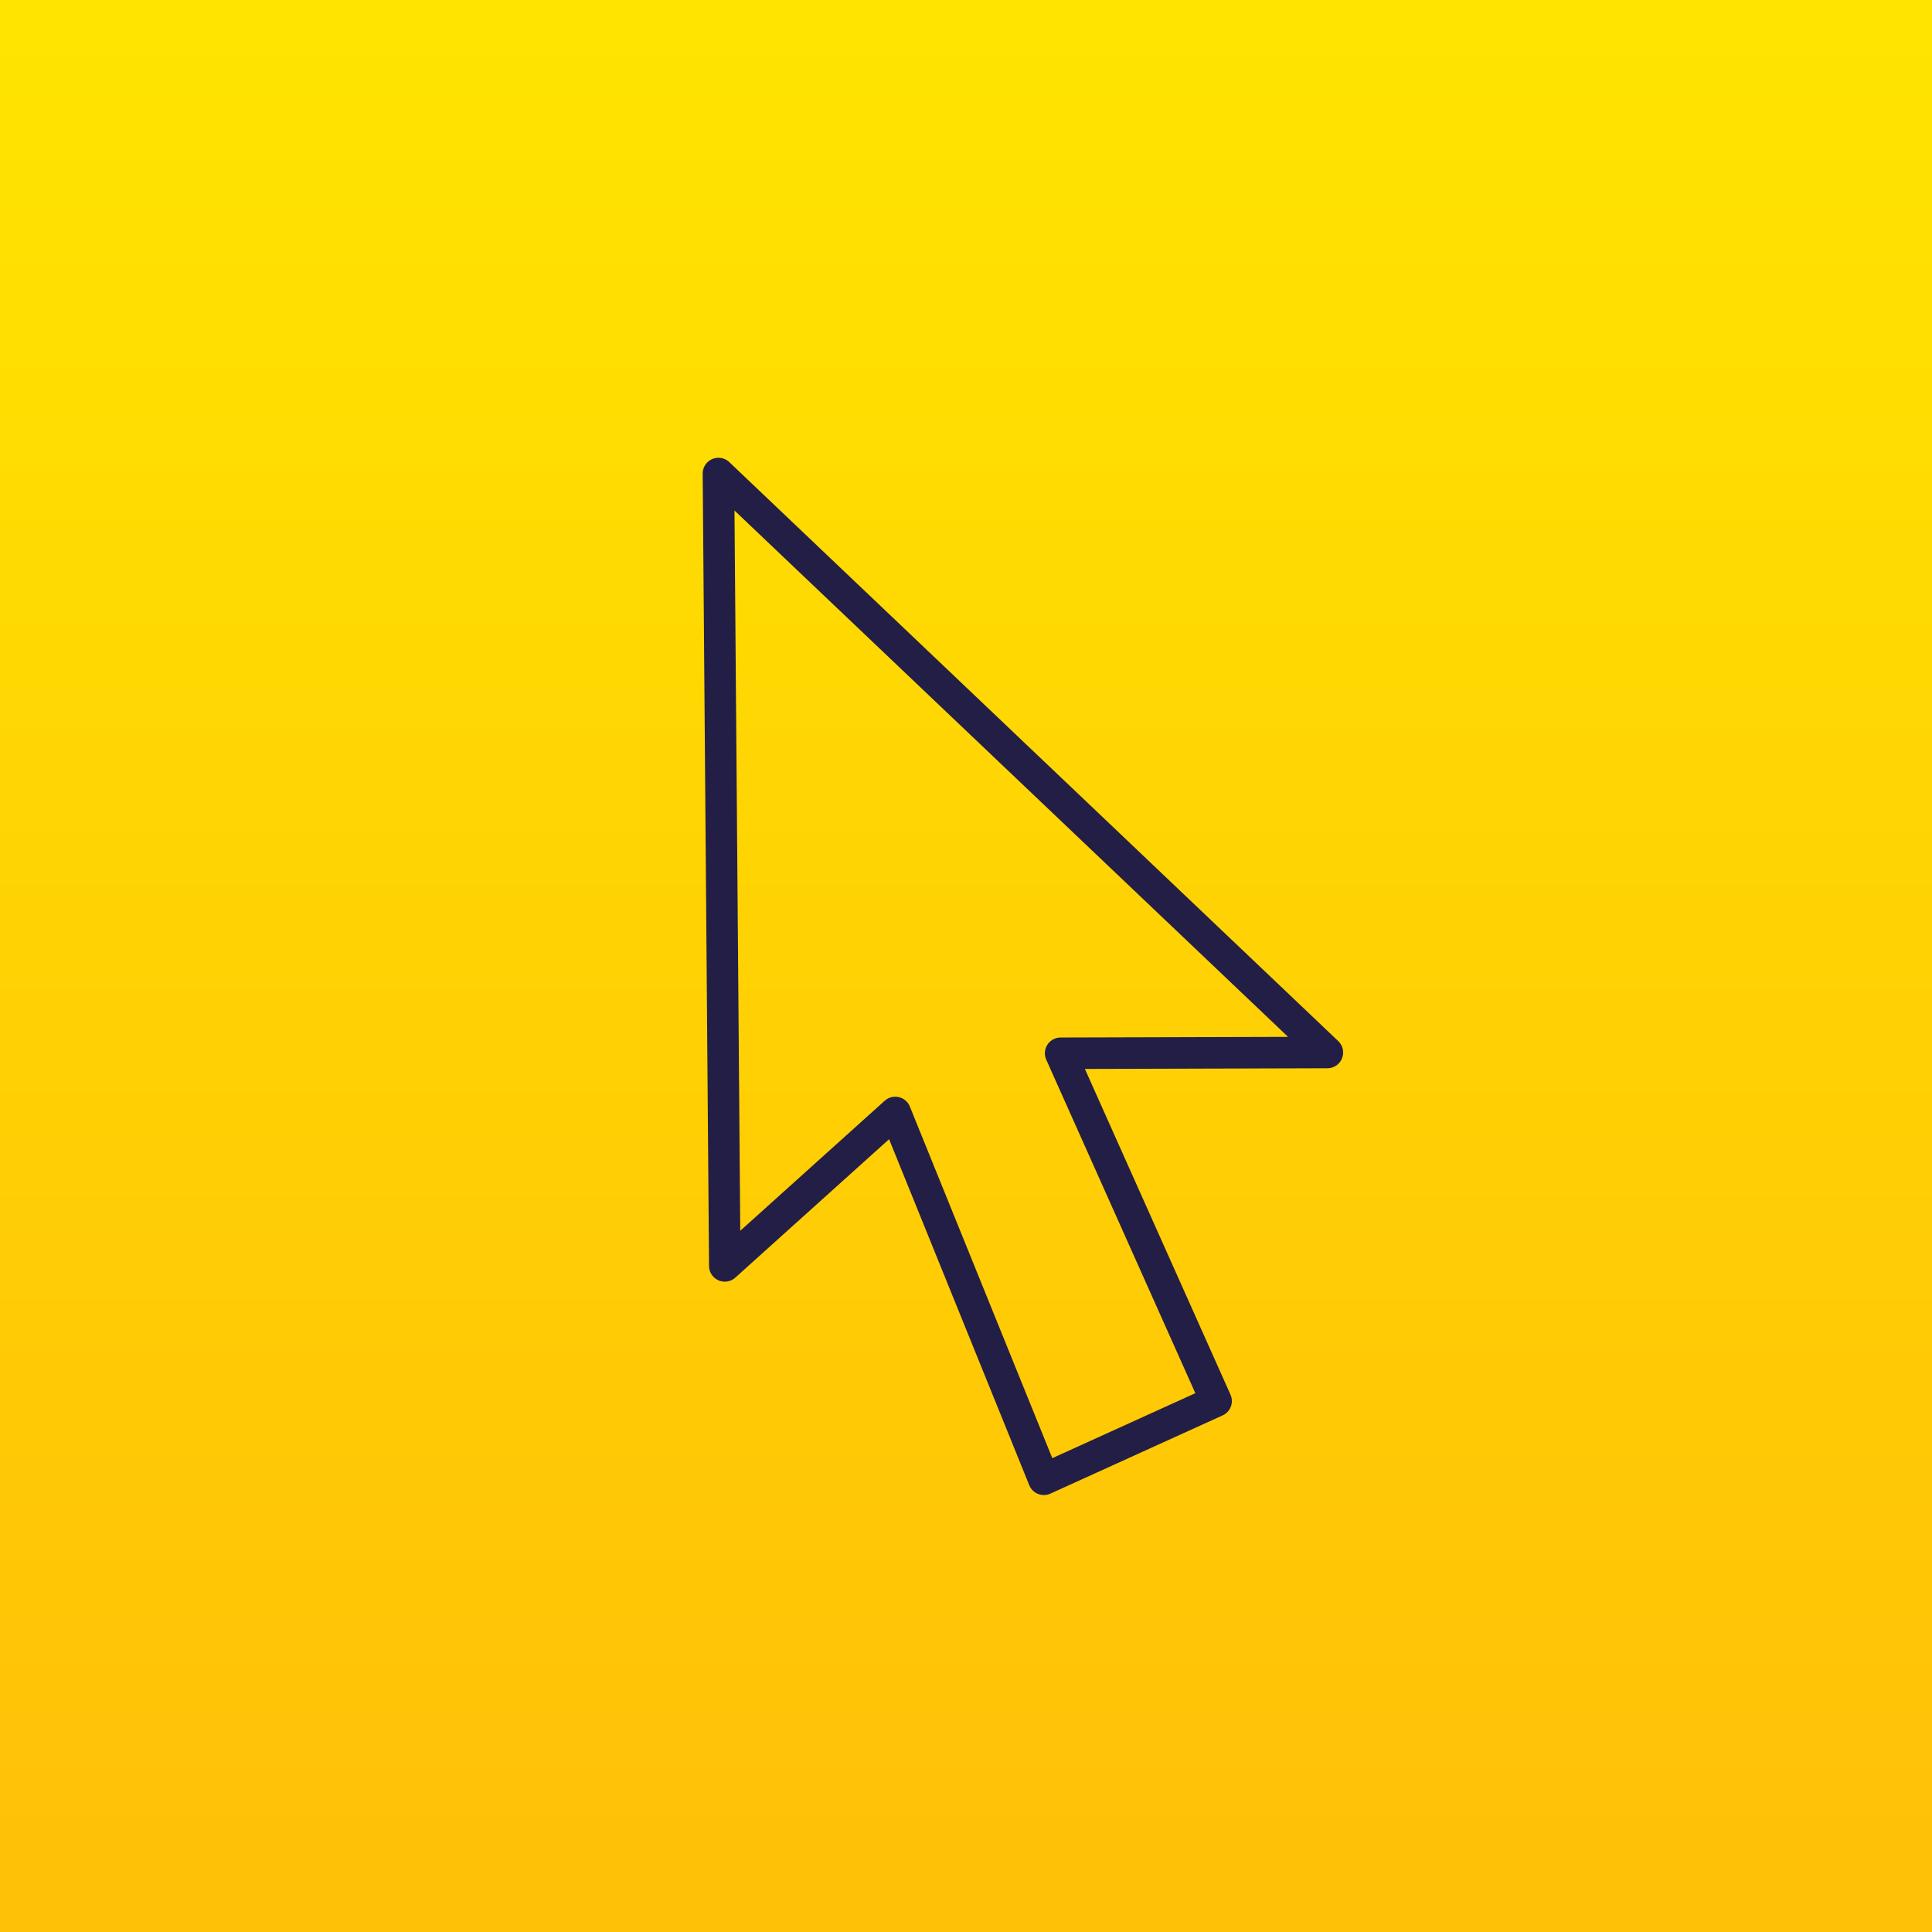
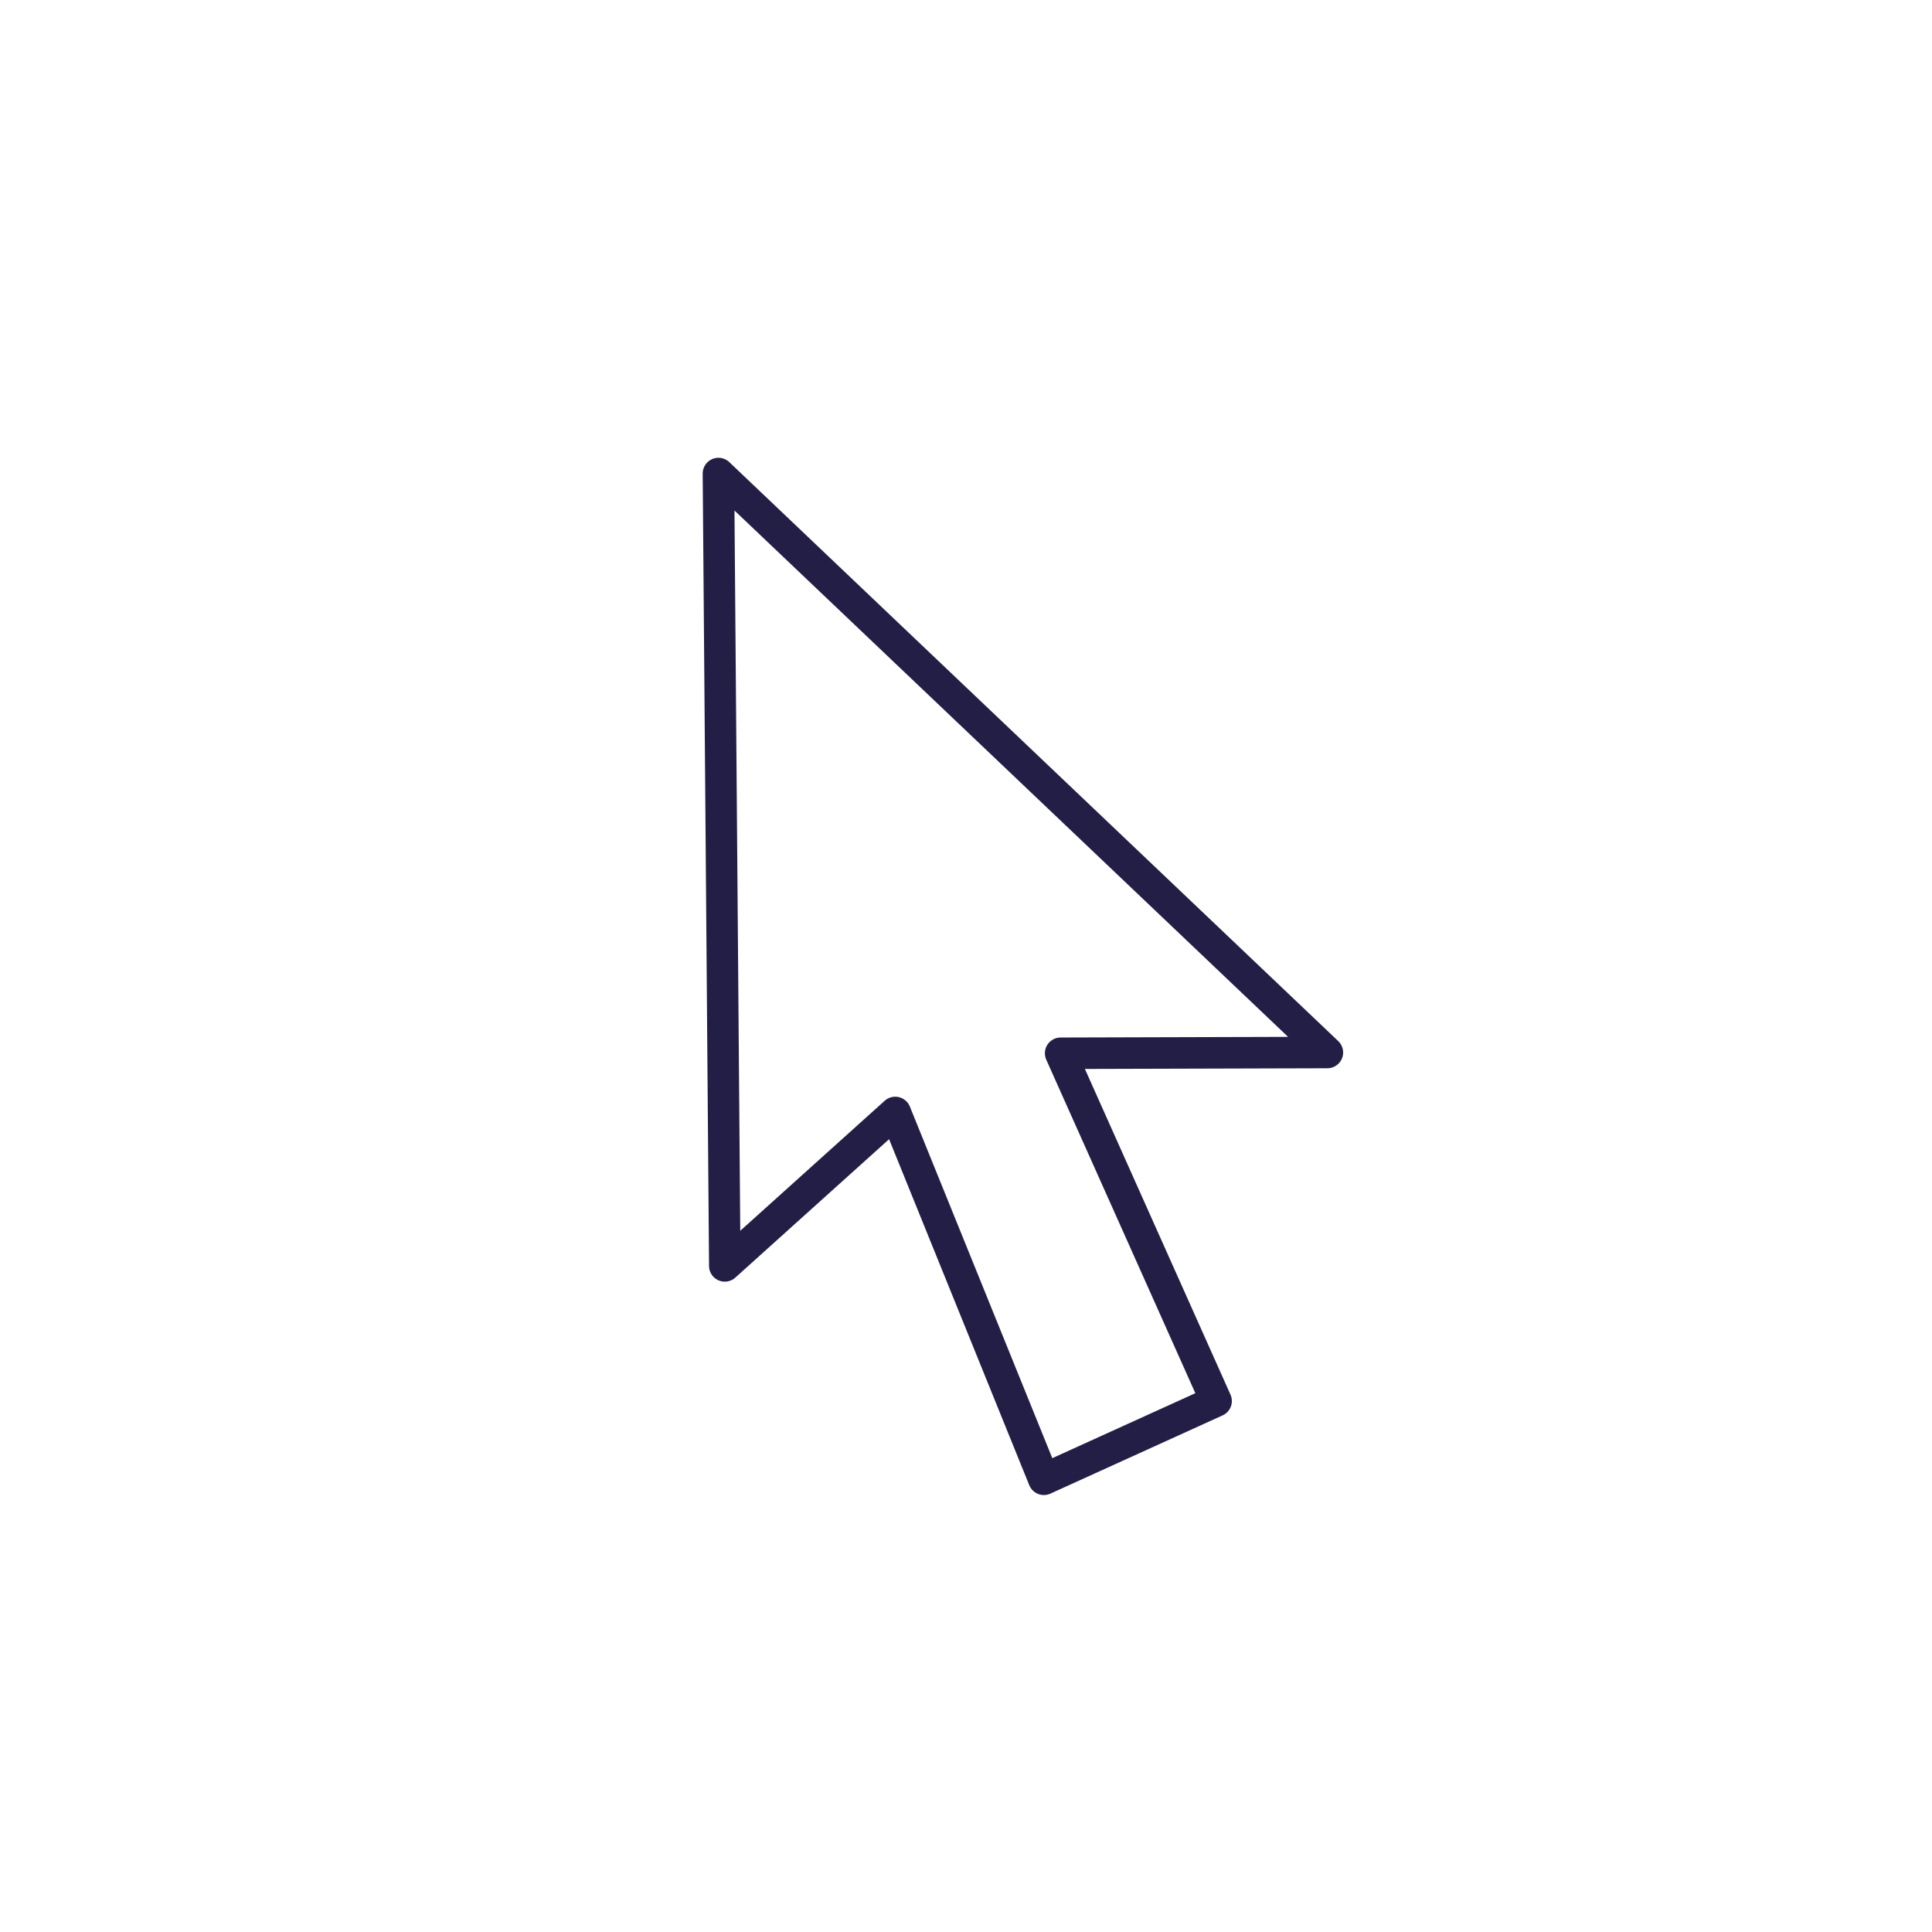
<svg xmlns="http://www.w3.org/2000/svg" id="Layer_2" viewBox="0 0 76.05 76.05">
  <defs>
    <style>.cls-1{fill:url(#linear-gradient);}.cls-2{fill:none;stroke:#231e46;stroke-linecap:round;stroke-linejoin:round;stroke-width:1.24px;}</style>
    <linearGradient id="linear-gradient" x1="38.02" y1="1.16" x2="38.02" y2="72.56" gradientTransform="matrix(1, 0, 0, 1, 0, 0)" gradientUnits="userSpaceOnUse">
      <stop offset="0" stop-color="#ffe400" />
      <stop offset="1" stop-color="#ffc107" />
    </linearGradient>
  </defs>
  <g id="Layer_1-2">
-     <rect class="cls-1" x="0" width="76.05" height="76.05" />
    <polygon class="cls-2" points="28.28 18.64 28.53 49.83 35.24 43.79 41.09 58.23 47.87 55.15 41.75 41.46 52.25 41.43 28.28 18.64" />
  </g>
</svg>